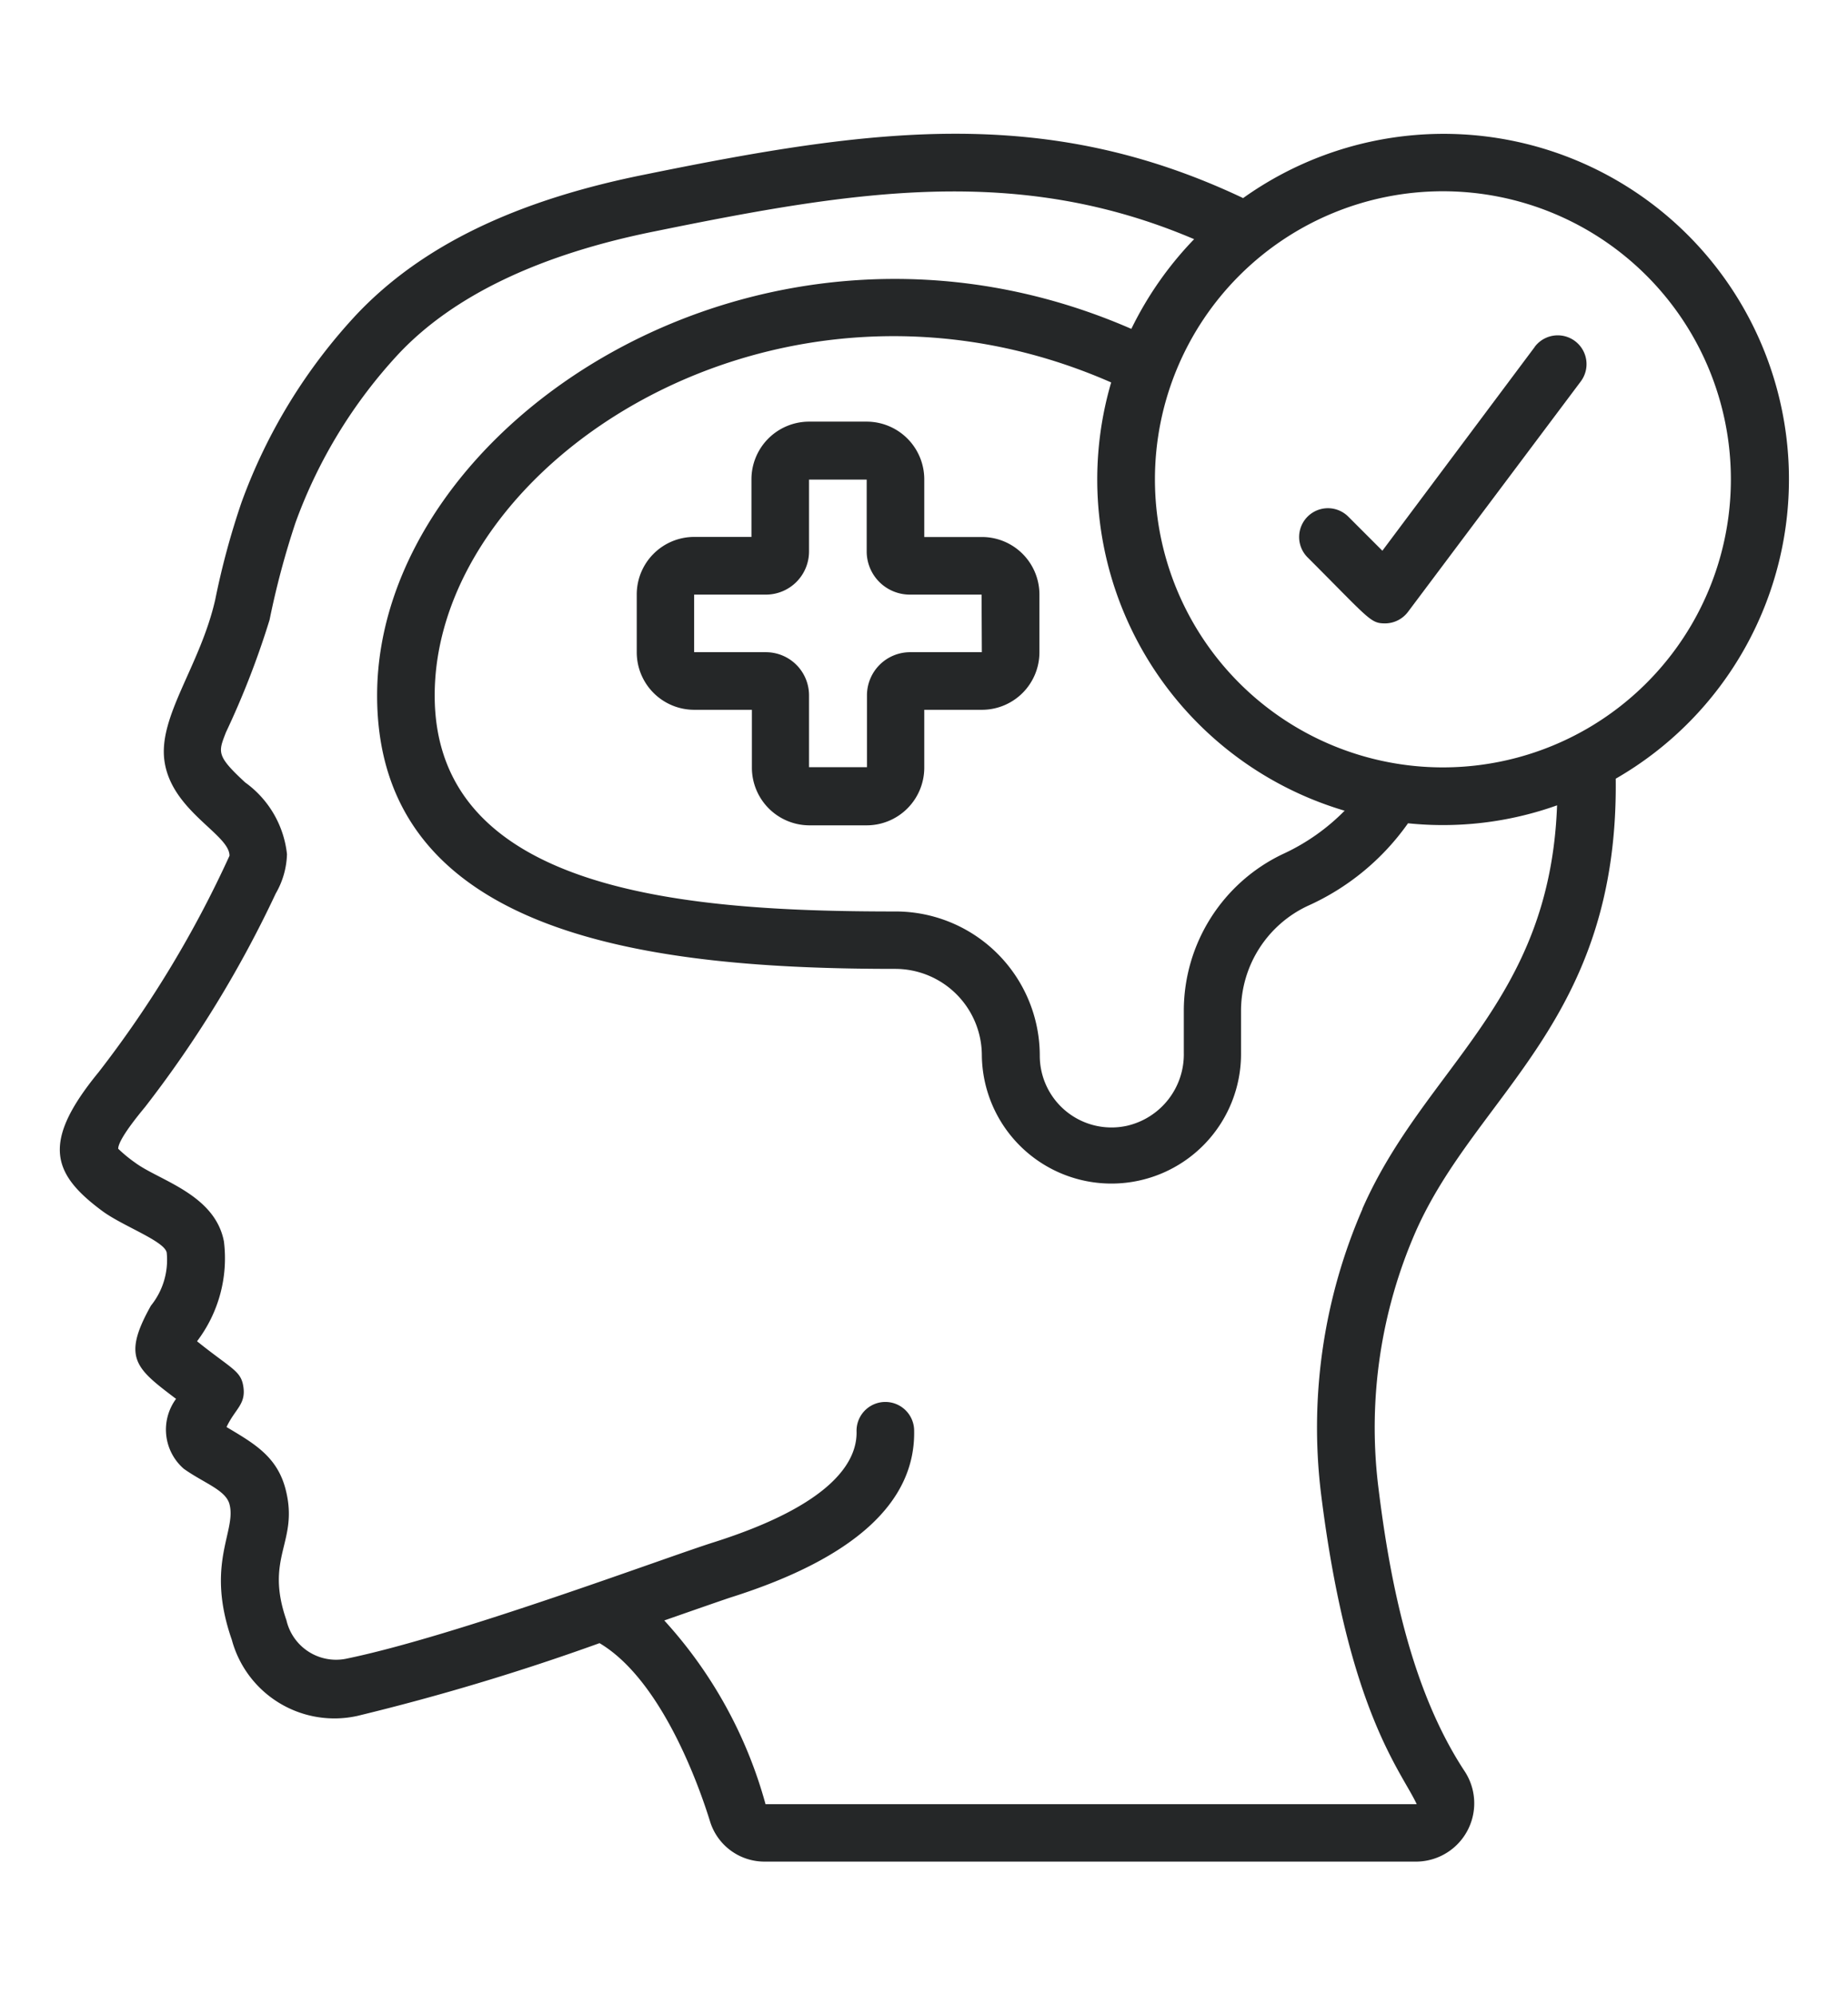
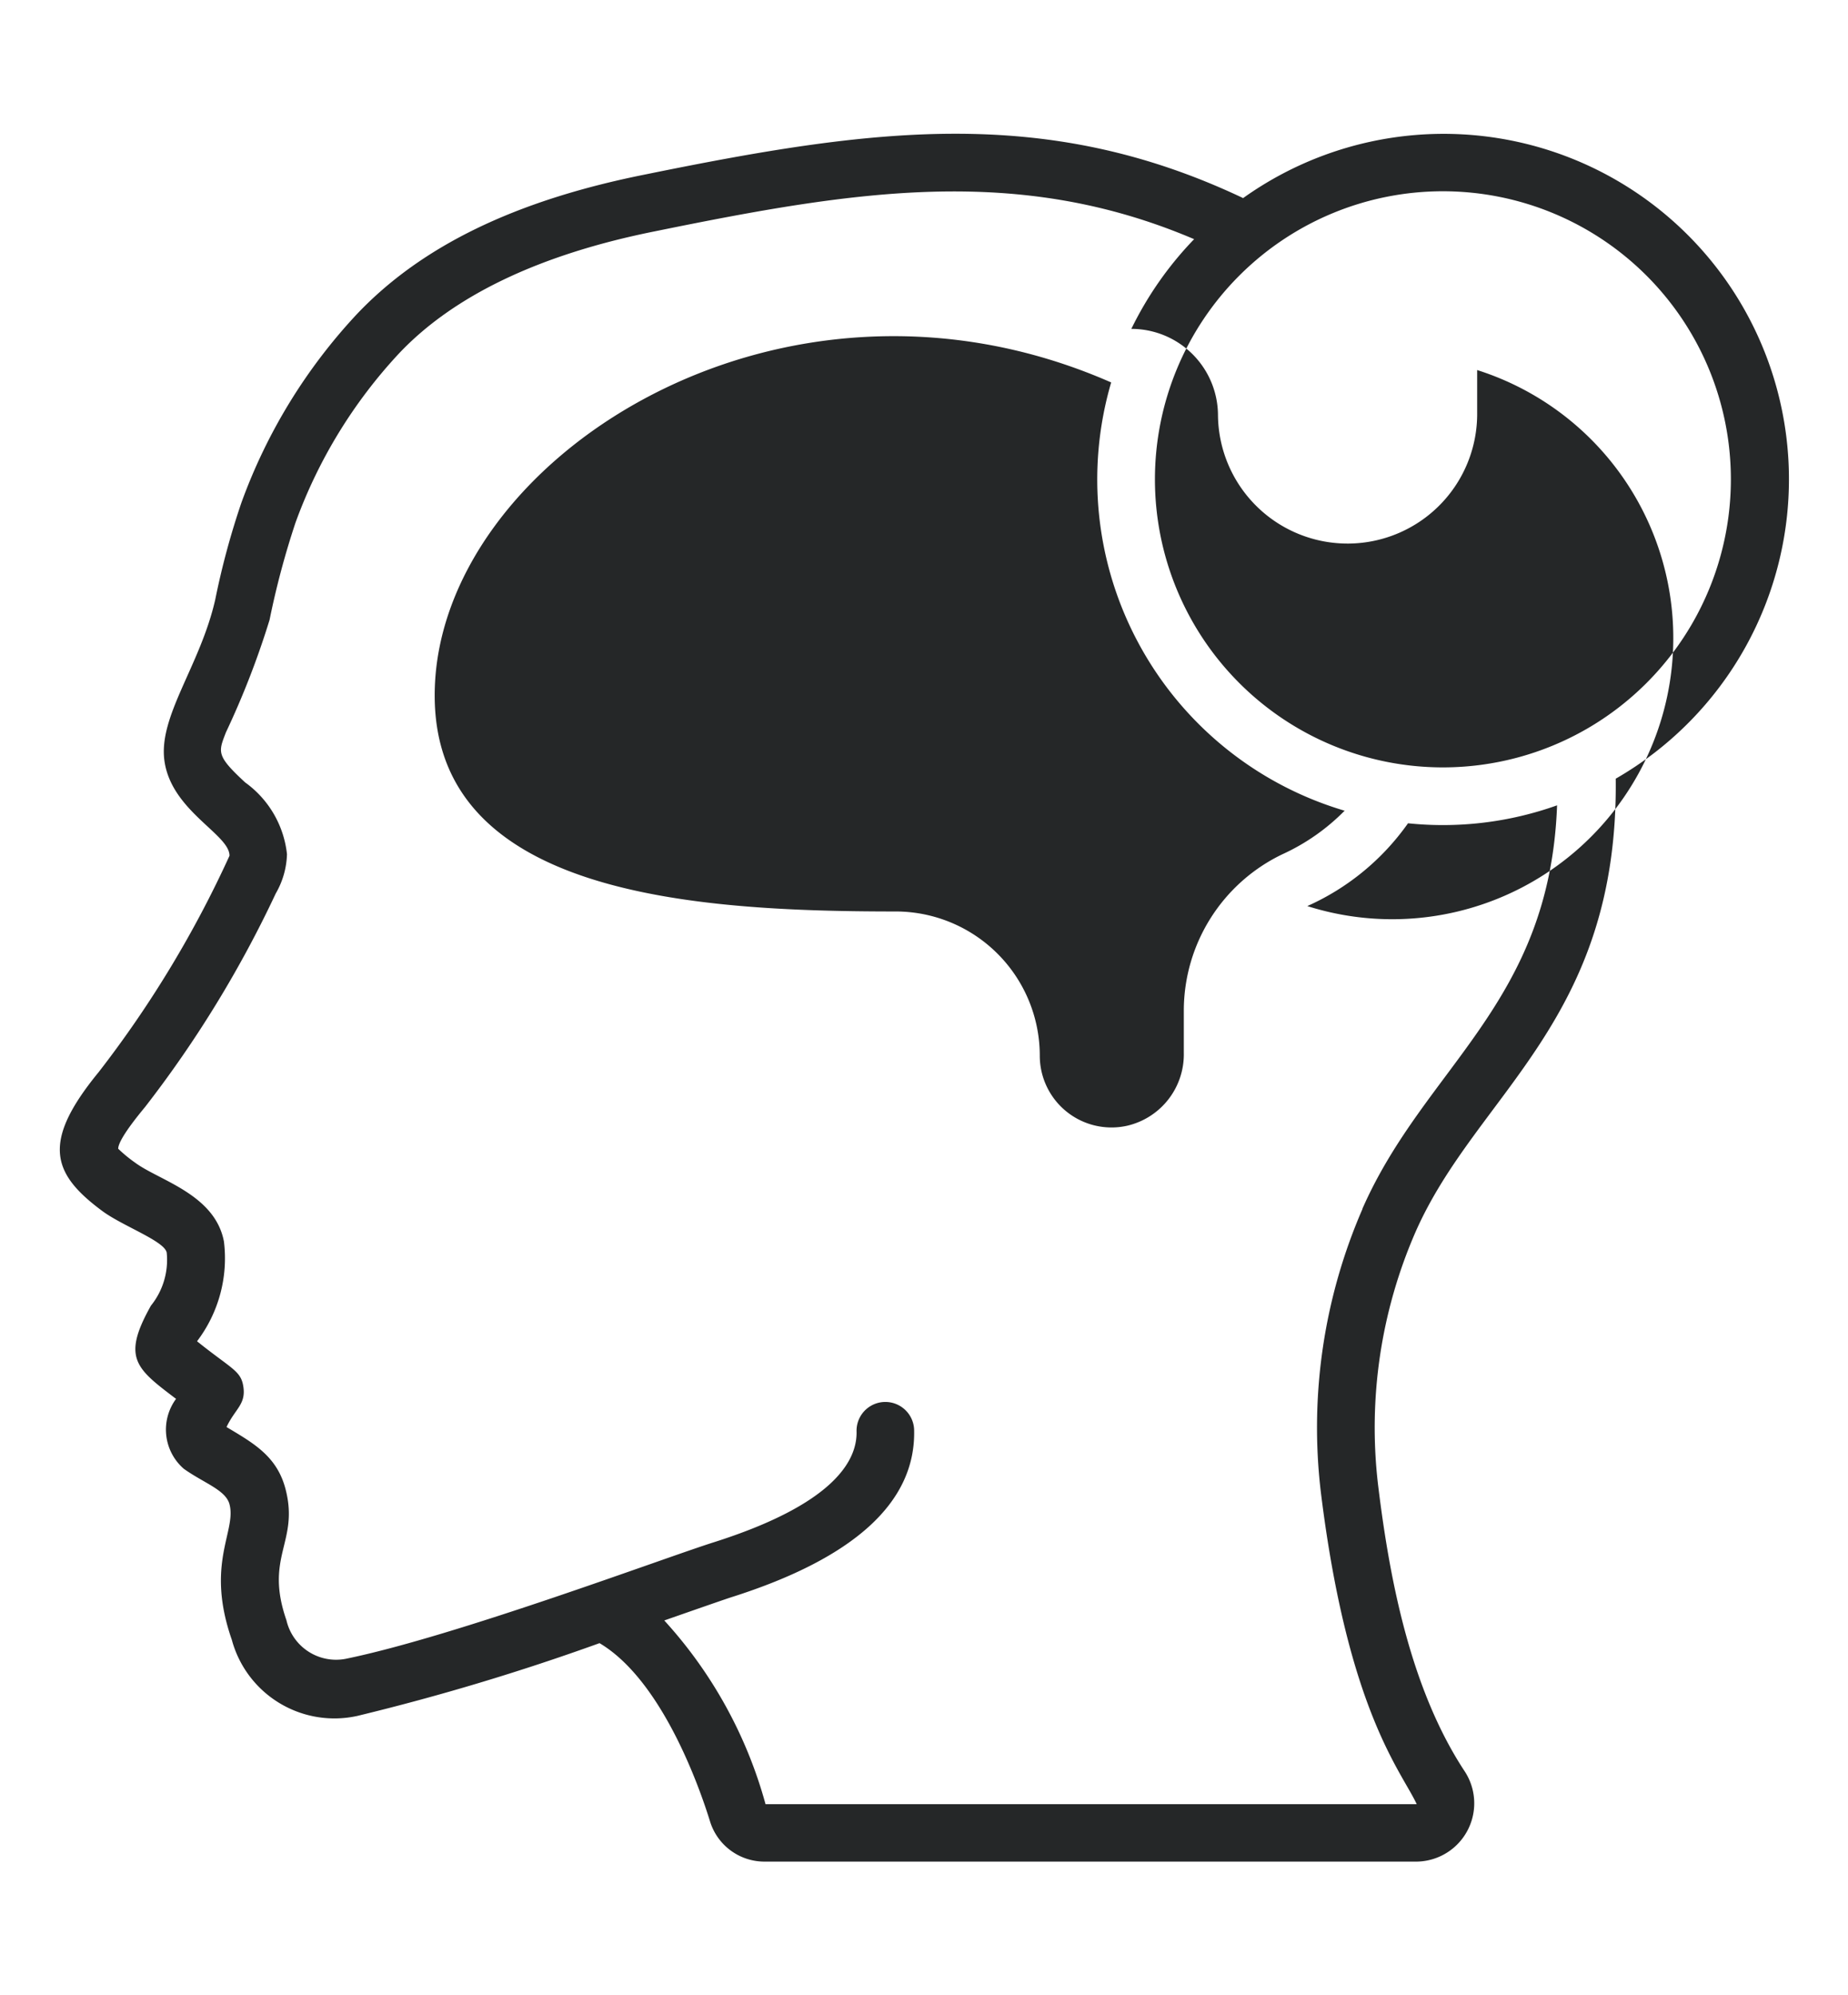
<svg xmlns="http://www.w3.org/2000/svg" id="Capa_1" data-name="Capa 1" viewBox="0 0 206.06 222.38">
  <defs>
    <style>.cls-1{fill:#252728;}</style>
  </defs>
  <g id="_032---Improved-Mental-Health" data-name="032---Improved-Mental-Health">
-     <path id="Shape" class="cls-1" d="M171.14,38.66l-17,22.73-3.8-3.8a3.21,3.21,0,0,0-4.54,4.54c7,7,7,7.36,8.69,7.36A3.22,3.22,0,0,0,157,68.2l19.26-25.68a3.21,3.21,0,1,0-5.13-3.86Z" />
-     <path id="Shape-2" data-name="Shape" class="cls-1" d="M138.57,22.06c-22.09-10.45-41.4-7.75-66.68-2.6C57.44,22.35,47,27.43,39.81,35A61.4,61.4,0,0,0,26.93,56,86.38,86.38,0,0,0,24,66.84c-1.68,7.39-6.38,13-5.66,18,.8,5.58,7.27,8.16,7.25,10.55A122,122,0,0,1,11,119.51c-6.42,7.83-5.2,11.32.38,15.46,2.26,1.69,7,3.37,7.21,4.67a8.12,8.12,0,0,1-1.76,5.9c-3.28,5.84-1.67,7,2.8,10.39a5.78,5.78,0,0,0,.86,7.79c2.27,1.62,4.72,2.37,5.11,4,.76,3-2.71,6.6.25,15.07a11.85,11.85,0,0,0,14,8.48,259.39,259.39,0,0,0,27-8.11c7,4.15,11.19,16.19,12.34,19.93a6.35,6.35,0,0,0,6.13,4.42H158a6.5,6.5,0,0,0,5.36-10c-6-9.07-8.39-21.19-9.7-32a54.51,54.51,0,0,1,4.18-28.19c6.82-15.48,22.64-23.49,22.32-50.52a38.5,38.5,0,1,0-41.56-64.71Zm13.37,112.66a61.09,61.09,0,0,0-4.67,31.53c3,24.46,9,31.19,10.7,34.86H85.36a49.94,49.94,0,0,0-11.29-20.48c.86-.3,6.57-2.3,7.48-2.59,13.72-4.35,20.57-10.6,20.38-18.63a3.21,3.21,0,0,0-6.42.15c.08,3.31-2.62,8.13-15.9,12.35-5.55,1.75-28.8,10.49-41.08,13a5.68,5.68,0,0,1-6.59-4.3c-2.47-7.11,1.4-8.67-.08-14.54-.94-3.74-3.58-5.19-6.6-7,.94-2,2.13-2.5,1.89-4.39s-1.23-2-5.18-5.17a15.28,15.28,0,0,0,3-11.12c-1-5.27-7.22-6.8-9.89-8.78a15.76,15.76,0,0,1-1.9-1.56c0-.49.52-1.67,3-4.66A126.37,126.37,0,0,0,30.75,99.59,9.23,9.23,0,0,0,32,95.22a11.34,11.34,0,0,0-4.66-8c-3.25-3-3-3.37-2.15-5.58a94.13,94.13,0,0,0,4.87-12.55,92.44,92.44,0,0,1,2.89-10.83A55.33,55.33,0,0,1,44.47,39.42c6.12-6.49,15.77-11.09,28.68-13.66,22.31-4.55,40.38-7.46,60,.9a38.86,38.86,0,0,0-7,10C85,18.72,42.05,47.28,42.05,77.52,42.05,104.58,73,108,99.82,108a9.66,9.66,0,0,1,9.66,9.64,14.45,14.45,0,0,0,28.9-.32v-4.73A12.92,12.92,0,0,1,145.77,101,27.39,27.39,0,0,0,157,91.77a37.88,37.88,0,0,0,16.62-2c-.81,22.11-14.73,29.08-21.72,45Zm-2-44.36A23.32,23.32,0,0,1,143,95.22a19.35,19.35,0,0,0-11,17.39v4.73a8.17,8.17,0,0,1-6.34,8.15,8,8,0,0,1-9.72-7.83A16.08,16.08,0,0,0,99.82,101.6c-22.58,0-51.35-1.87-51.35-24.08,0-26,38.33-51.17,75.43-34.89a38.5,38.5,0,0,0,26,47.73Zm10.92-4.82A32.11,32.11,0,1,1,193,53.43,32.11,32.11,0,0,1,160.86,85.54Z" />
+     <path id="Shape-2" data-name="Shape" class="cls-1" d="M138.57,22.06c-22.09-10.45-41.4-7.75-66.68-2.6C57.44,22.35,47,27.43,39.81,35A61.4,61.4,0,0,0,26.93,56,86.38,86.38,0,0,0,24,66.84c-1.68,7.39-6.38,13-5.66,18,.8,5.58,7.27,8.16,7.25,10.55A122,122,0,0,1,11,119.51c-6.42,7.83-5.2,11.32.38,15.46,2.26,1.69,7,3.37,7.21,4.67a8.12,8.12,0,0,1-1.76,5.9c-3.28,5.84-1.67,7,2.8,10.39a5.78,5.78,0,0,0,.86,7.79c2.27,1.62,4.72,2.37,5.11,4,.76,3-2.71,6.6.25,15.07a11.85,11.85,0,0,0,14,8.48,259.39,259.39,0,0,0,27-8.11c7,4.15,11.19,16.19,12.34,19.93a6.35,6.35,0,0,0,6.13,4.42H158a6.5,6.5,0,0,0,5.36-10c-6-9.07-8.39-21.19-9.7-32a54.51,54.51,0,0,1,4.18-28.19c6.82-15.48,22.64-23.49,22.32-50.52a38.5,38.5,0,1,0-41.56-64.71Zm13.37,112.66a61.09,61.09,0,0,0-4.67,31.53c3,24.46,9,31.19,10.7,34.86H85.36a49.94,49.94,0,0,0-11.29-20.48c.86-.3,6.57-2.3,7.48-2.59,13.72-4.35,20.57-10.6,20.38-18.63a3.21,3.21,0,0,0-6.42.15c.08,3.31-2.62,8.13-15.9,12.35-5.55,1.75-28.8,10.49-41.08,13a5.68,5.68,0,0,1-6.59-4.3c-2.47-7.11,1.4-8.67-.08-14.54-.94-3.74-3.58-5.19-6.6-7,.94-2,2.13-2.5,1.89-4.39s-1.23-2-5.18-5.17a15.28,15.28,0,0,0,3-11.12c-1-5.27-7.22-6.8-9.89-8.78a15.76,15.76,0,0,1-1.9-1.56c0-.49.52-1.67,3-4.66A126.37,126.37,0,0,0,30.75,99.59,9.23,9.23,0,0,0,32,95.22a11.34,11.34,0,0,0-4.66-8c-3.25-3-3-3.37-2.15-5.58a94.13,94.13,0,0,0,4.87-12.55,92.44,92.44,0,0,1,2.89-10.83A55.33,55.33,0,0,1,44.47,39.42c6.12-6.49,15.77-11.09,28.68-13.66,22.31-4.55,40.38-7.46,60,.9a38.86,38.86,0,0,0-7,10a9.66,9.66,0,0,1,9.66,9.64,14.45,14.45,0,0,0,28.9-.32v-4.73A12.92,12.92,0,0,1,145.77,101,27.39,27.39,0,0,0,157,91.77a37.88,37.88,0,0,0,16.62-2c-.81,22.11-14.73,29.08-21.72,45Zm-2-44.36A23.32,23.32,0,0,1,143,95.22a19.35,19.35,0,0,0-11,17.39v4.73a8.17,8.17,0,0,1-6.34,8.15,8,8,0,0,1-9.72-7.83A16.08,16.08,0,0,0,99.82,101.6c-22.58,0-51.35-1.87-51.35-24.08,0-26,38.33-51.17,75.43-34.89a38.5,38.5,0,0,0,26,47.73Zm10.92-4.82A32.11,32.11,0,1,1,193,53.43,32.11,32.11,0,0,1,160.86,85.54Z" />
    <path id="Shape-3" data-name="Shape" class="cls-1" d="M109.48,59.86h-6.42V53.43A6.43,6.43,0,0,0,96.64,47H90.21a6.43,6.43,0,0,0-6.42,6.42v6.43H77.37A6.41,6.41,0,0,0,71,66.28V72.7a6.41,6.41,0,0,0,6.42,6.42h6.42v6.42A6.43,6.43,0,0,0,90.21,92h6.43a6.43,6.43,0,0,0,6.42-6.43V79.12h6.42a6.41,6.41,0,0,0,6.42-6.42V66.28A6.41,6.41,0,0,0,109.48,59.86Zm0,12.84h-8a4.81,4.81,0,0,0-4.81,4.82v8H90.21v-8A4.81,4.81,0,0,0,85.4,72.7h-8V66.28h8a4.81,4.81,0,0,0,4.81-4.82v-8h6.43v8a4.81,4.81,0,0,0,4.81,4.82h8Z" />
  </g>
</svg>